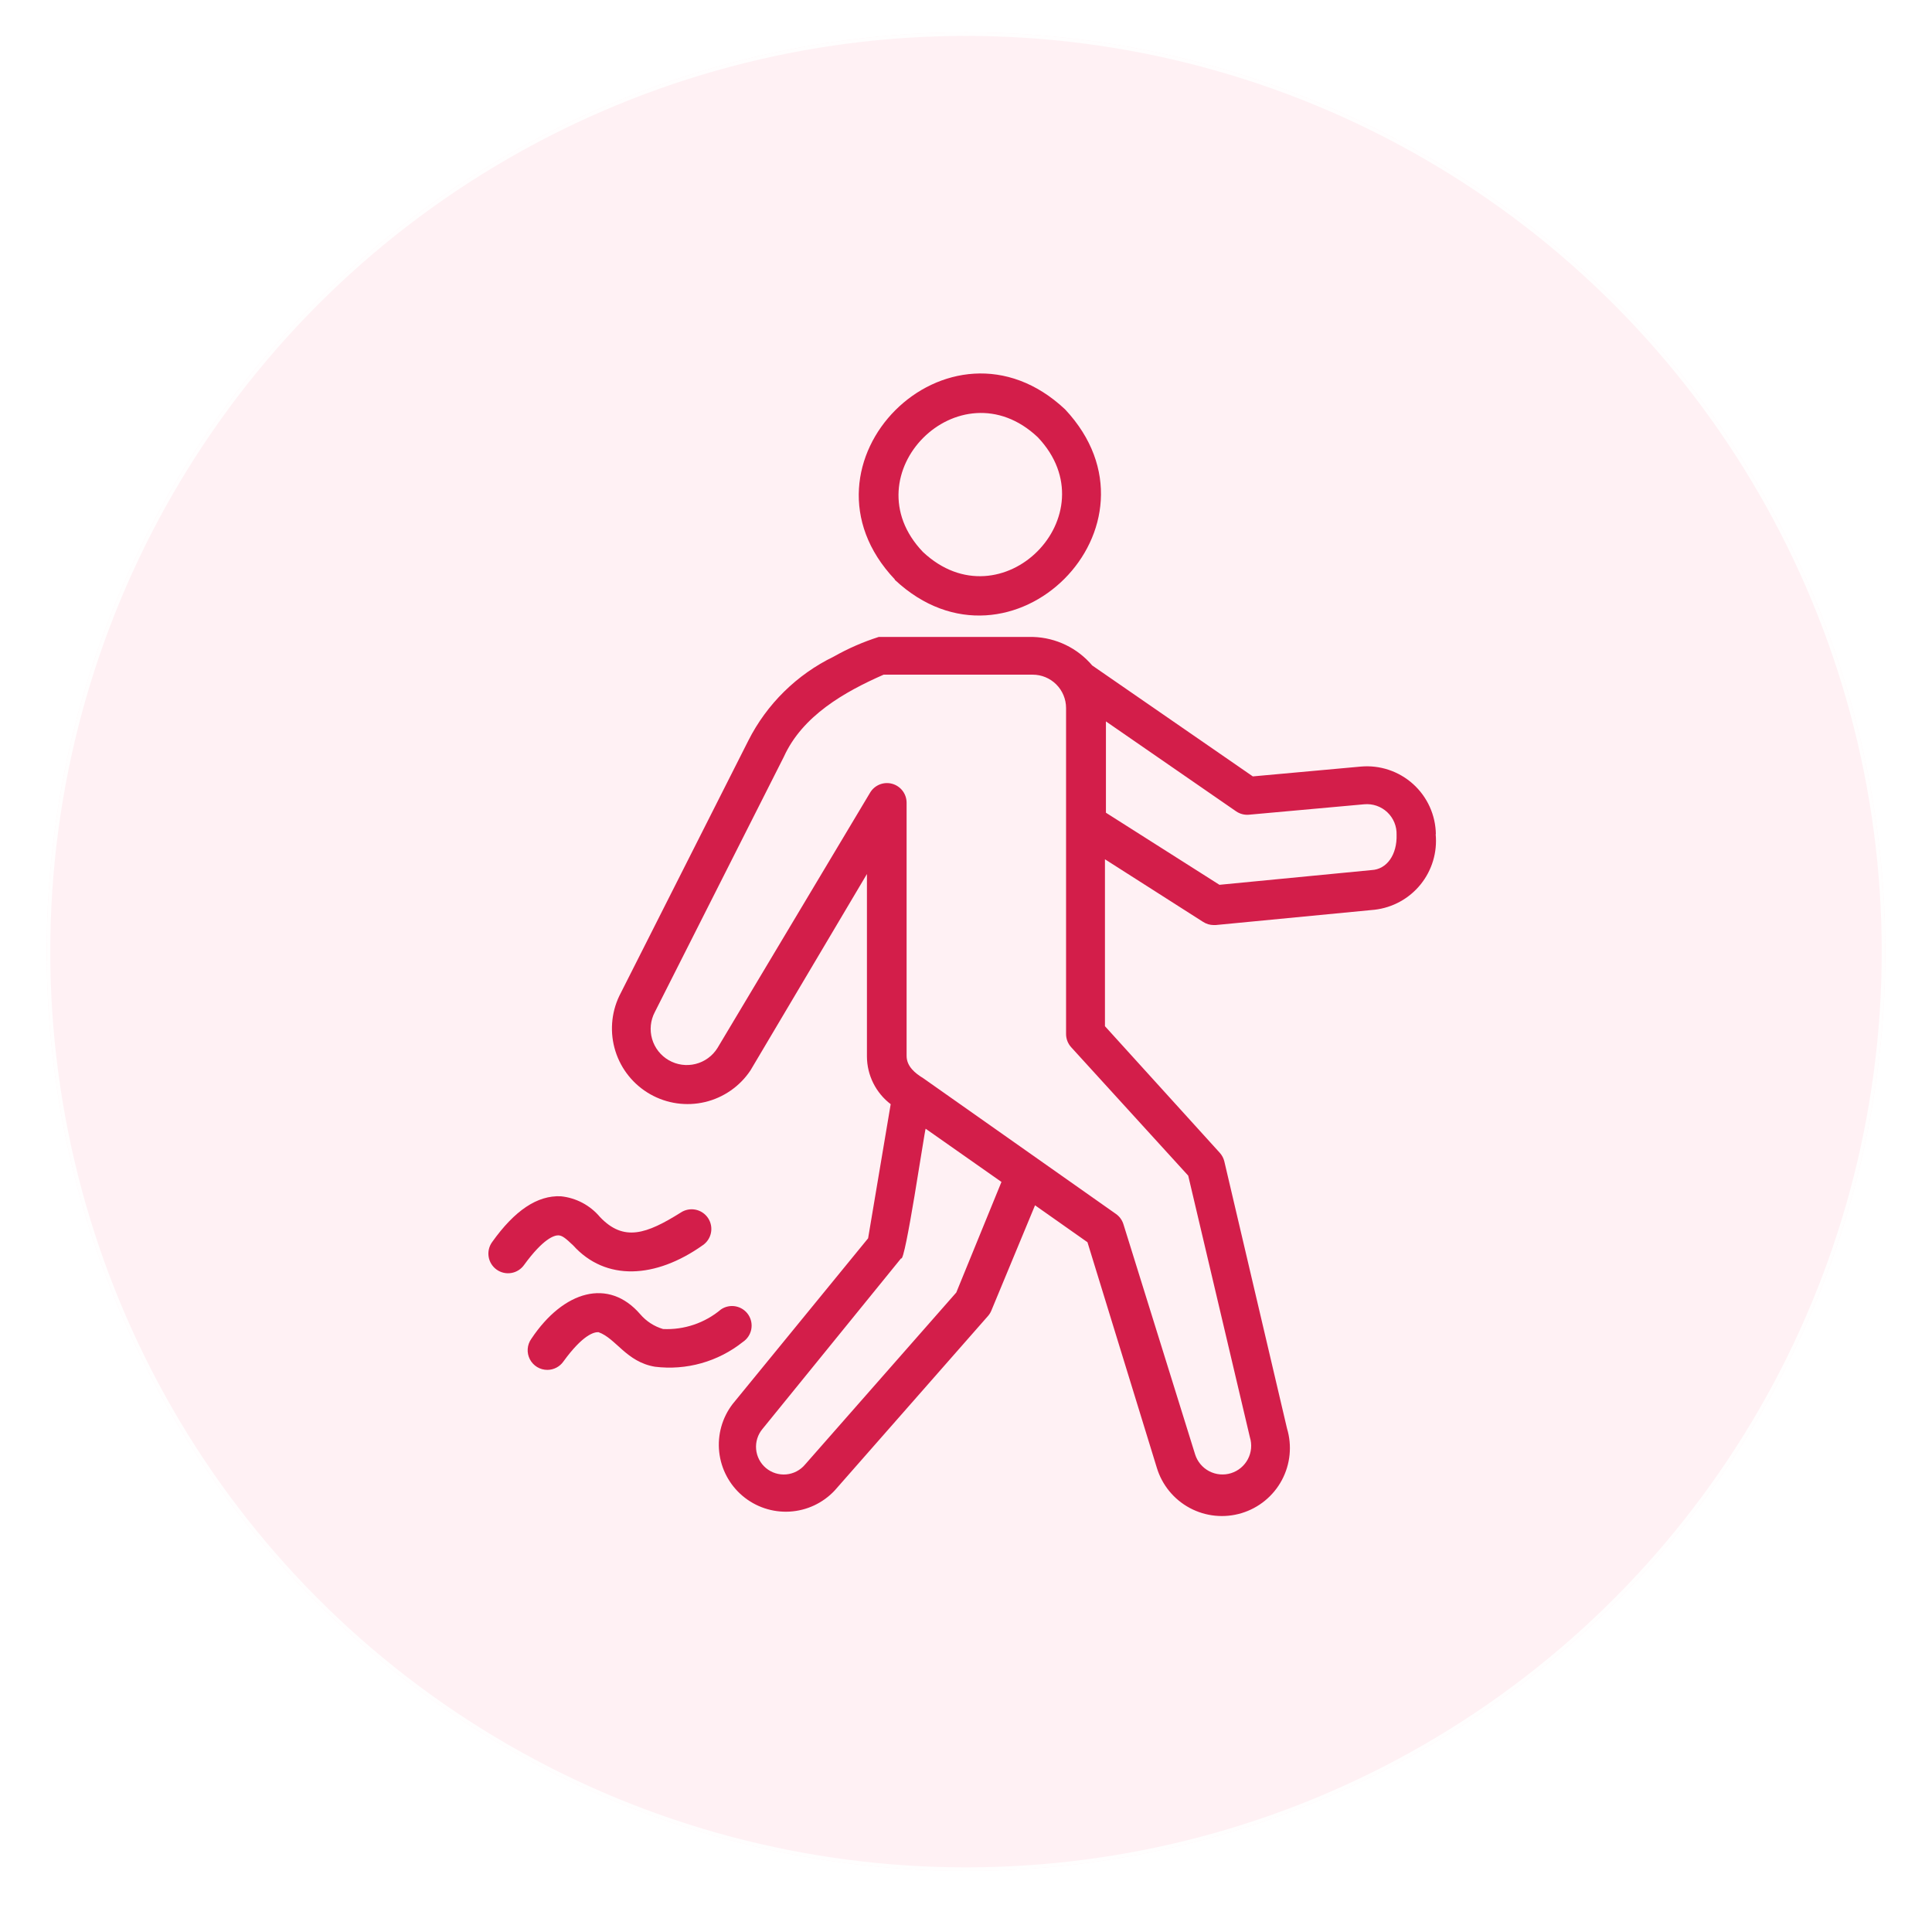
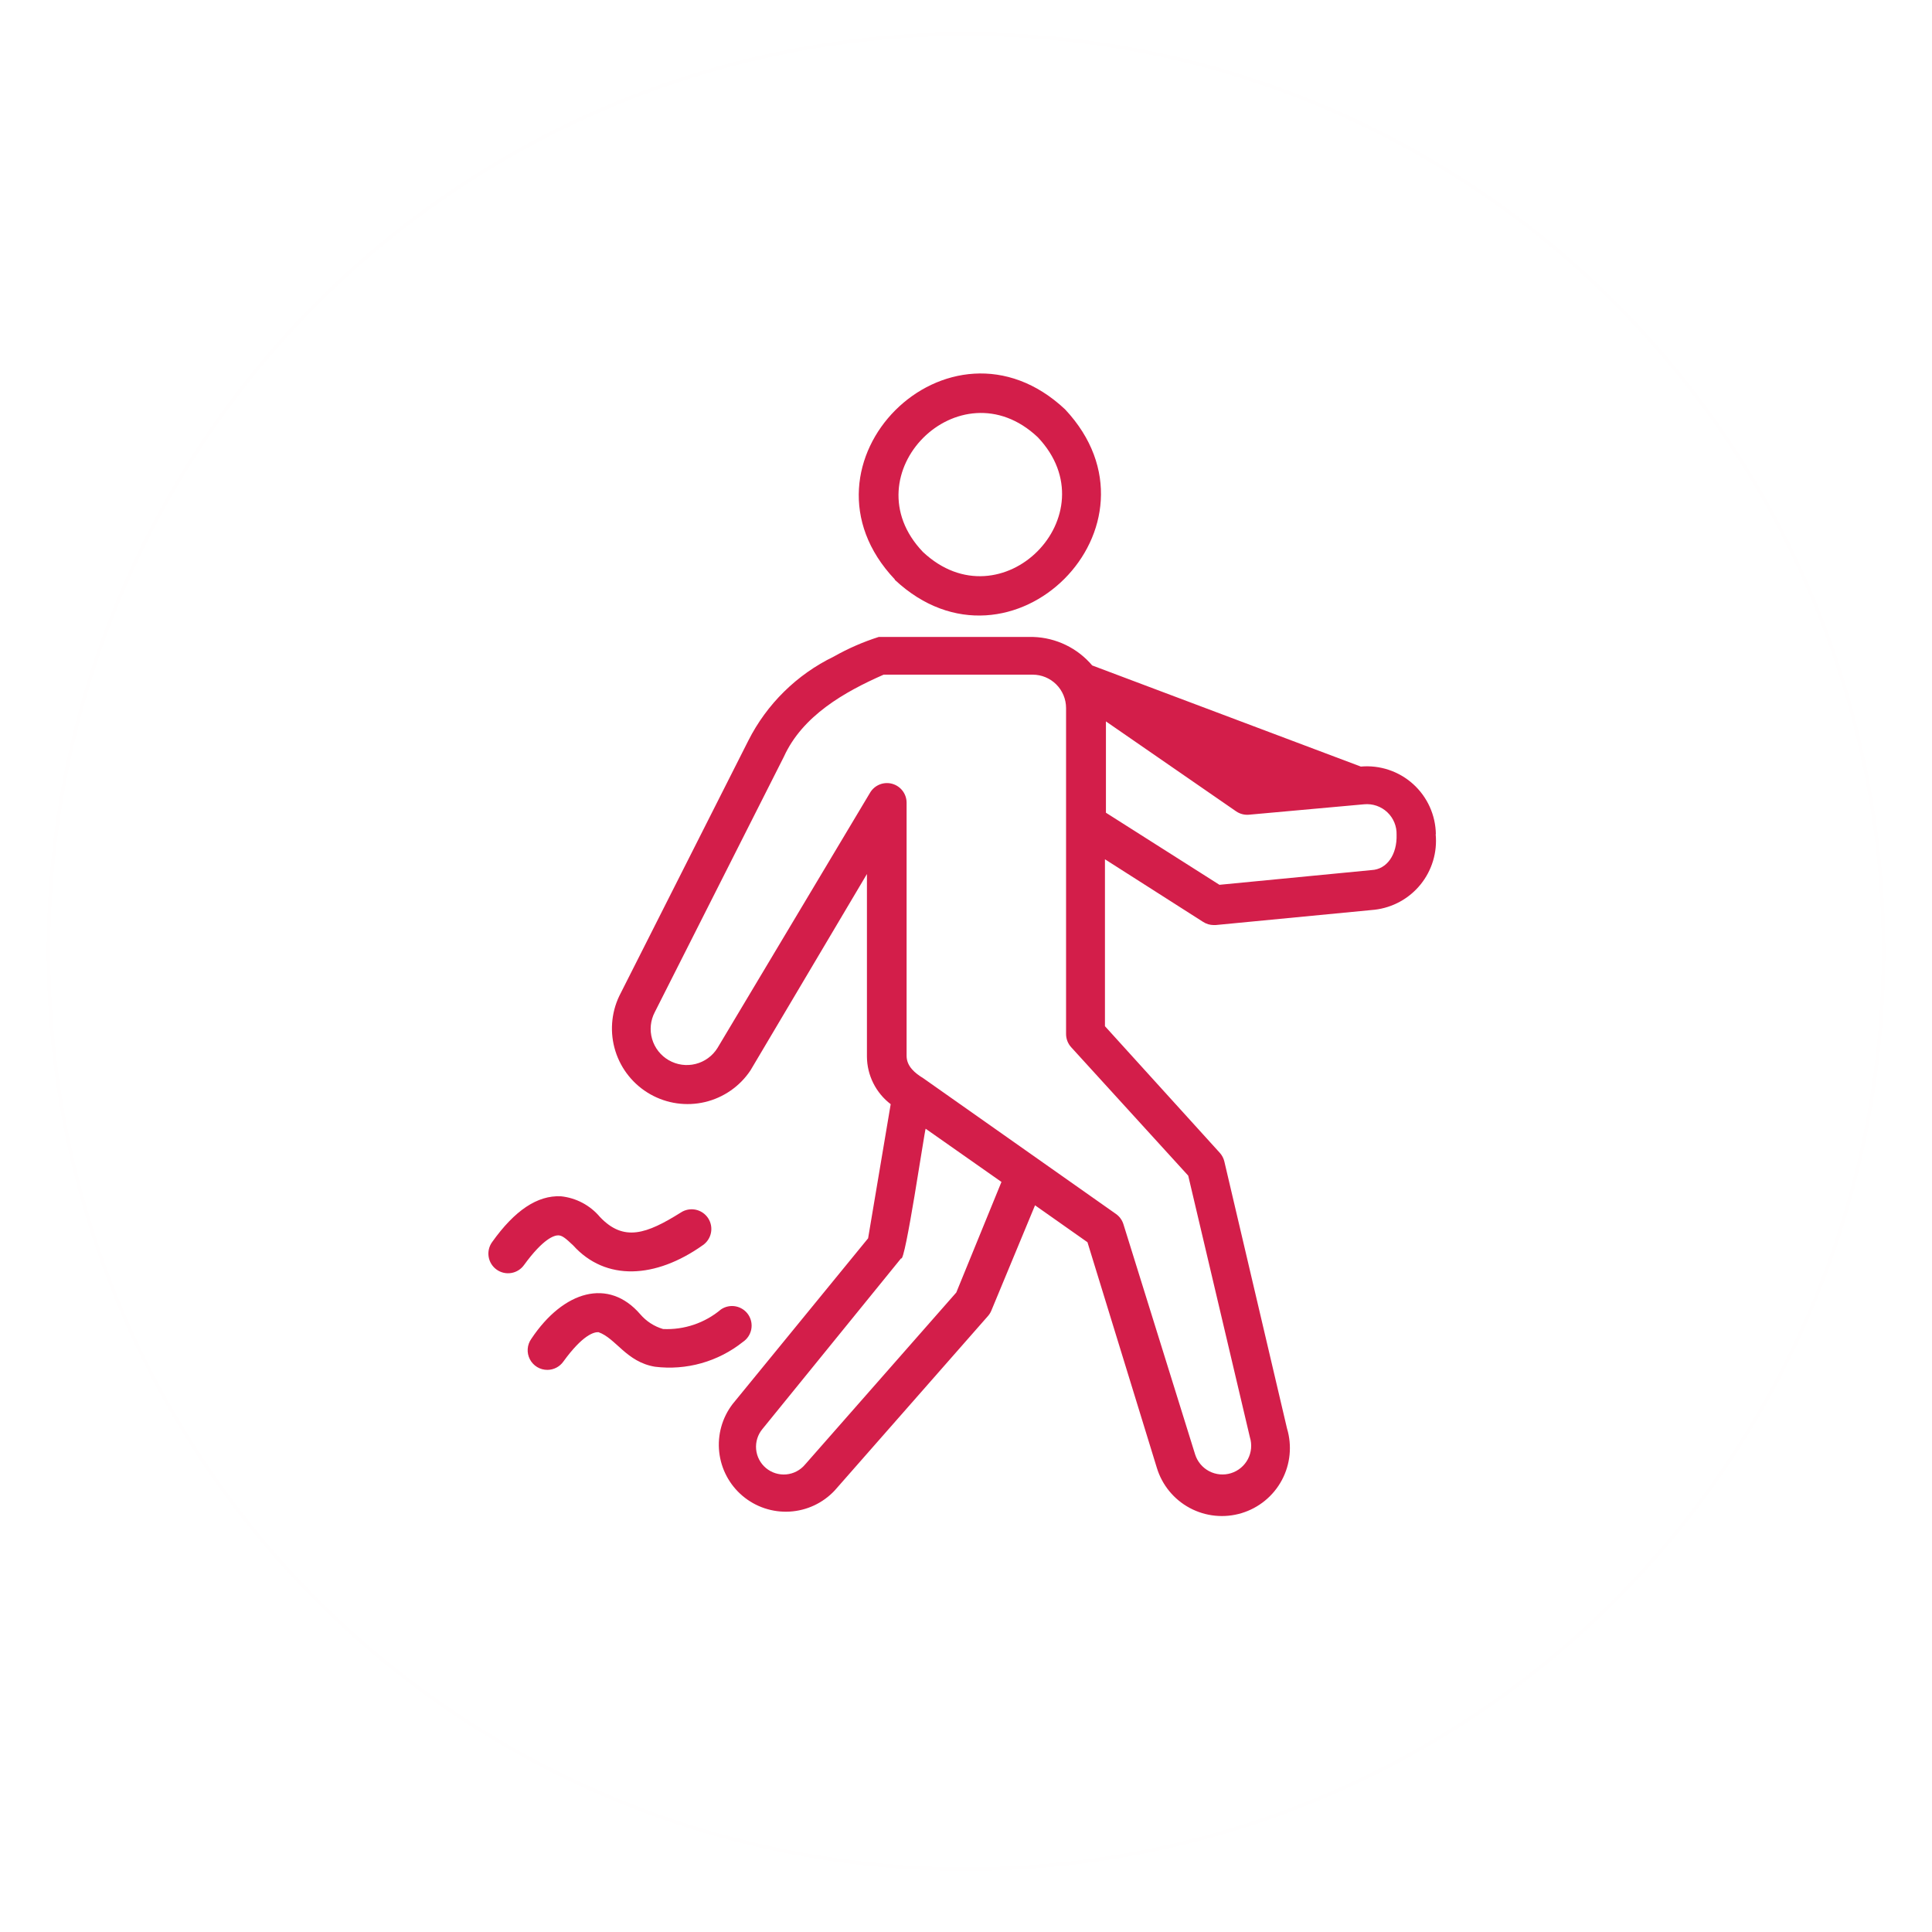
<svg xmlns="http://www.w3.org/2000/svg" width="538" height="538" viewBox="0 0 538 538" fill="none">
  <g filter="url(#filter0_d_2420_1240)">
-     <circle cx="269" cy="265" r="256" fill="#FFF1F4" />
    <circle cx="269" cy="265" r="255.5" stroke="#FFFEFE" />
  </g>
-   <path d="M145.927 352.264C145.511 352.849 144.983 353.347 144.374 353.728C143.766 354.11 143.088 354.367 142.379 354.487C141.671 354.606 140.946 354.585 140.246 354.424C139.546 354.263 138.884 353.966 138.299 353.549C137.713 353.133 137.216 352.605 136.834 351.996C136.453 351.387 136.195 350.709 136.076 350.001C135.957 349.293 135.978 348.568 136.139 347.867C136.3 347.167 136.597 346.506 137.013 345.92C143.357 337.006 149.646 332.85 156.154 333.123C160.417 333.553 164.343 335.634 167.092 338.92C173.709 345.866 180.052 343.623 189.568 337.662C190.779 336.858 192.26 336.567 193.686 336.854C195.112 337.141 196.365 337.983 197.17 339.194C197.975 340.405 198.266 341.886 197.978 343.312C197.691 344.737 196.85 345.99 195.638 346.795C182.568 356.038 168.677 356.858 159.599 346.795C157.521 344.827 156.537 344.006 155.443 344.006C154.349 344.006 151.342 344.827 145.927 352.264ZM208.381 366.1C207.979 365.503 207.464 364.992 206.864 364.594C206.264 364.197 205.592 363.922 204.886 363.785C204.18 363.647 203.454 363.651 202.749 363.795C202.044 363.939 201.375 364.22 200.779 364.623C196.282 368.413 190.521 370.366 184.646 370.092C182.179 369.367 179.976 367.943 178.302 365.991C169.498 355.764 156.92 359.373 147.951 372.827C147.367 373.647 147.021 374.612 146.95 375.616C146.88 376.62 147.088 377.624 147.552 378.518C148.016 379.411 148.717 380.159 149.578 380.68C150.44 381.2 151.429 381.473 152.435 381.467C153.303 381.463 154.157 381.253 154.927 380.853C155.698 380.454 156.362 379.877 156.865 379.17C162.334 371.623 165.451 370.912 166.654 370.967C171.521 372.662 174.42 379.28 182.404 380.592C186.732 381.126 191.123 380.791 195.32 379.608C199.518 378.425 203.437 376.417 206.849 373.702C207.451 373.304 207.967 372.792 208.37 372.194C208.772 371.597 209.053 370.925 209.195 370.219C209.337 369.513 209.339 368.785 209.199 368.078C209.059 367.371 208.781 366.699 208.381 366.1ZM399.787 232.28C400.279 237.318 398.772 242.349 395.591 246.287C392.409 250.225 387.809 252.756 382.779 253.334L338.482 257.6H337.99C336.942 257.597 335.917 257.294 335.037 256.725L307.693 239.28V285.764L339.685 321.038C340.3 321.721 340.733 322.549 340.943 323.444L358.388 397.764C359.839 402.572 359.32 407.759 356.946 412.185C354.571 416.61 350.536 419.911 345.728 421.362C340.92 422.812 335.733 422.293 331.307 419.919C326.882 417.545 323.581 413.51 322.131 408.702L302.826 345.92L288.224 335.639L276.084 364.897C275.86 365.455 275.546 365.972 275.154 366.428L232.443 415.045C229.175 418.543 224.687 420.651 219.908 420.931C215.129 421.211 210.425 419.642 206.771 416.55C203.116 413.458 200.791 409.079 200.276 404.319C199.761 399.56 201.097 394.785 204.006 390.983L241.74 344.827L248.029 307.475C245.988 305.921 244.331 303.92 243.184 301.626C242.037 299.332 241.431 296.805 241.412 294.241V243.381L208.982 298.069C206.031 302.499 201.511 305.647 196.332 306.879C191.153 308.11 185.7 307.335 181.07 304.708C176.44 302.081 172.977 297.798 171.378 292.72C169.779 287.643 170.162 282.148 172.451 277.342L208.381 206.248C213.534 196.052 221.891 187.829 232.17 182.842C236.144 180.591 240.341 178.758 244.693 177.373H287.732C290.87 177.473 293.951 178.231 296.777 179.597C299.603 180.962 302.111 182.907 304.138 185.303L348.873 216.202L378.951 213.467C381.579 213.234 384.226 213.545 386.728 214.38C389.23 215.216 391.534 216.558 393.494 218.323C395.454 220.089 397.029 222.239 398.122 224.64C399.214 227.041 399.799 229.642 399.842 232.28H399.787ZM278.873 329.131L257.763 314.311C257.49 314.639 252.021 351.991 250.927 350.405L212.318 397.928C211.006 399.502 210.372 401.532 210.556 403.573C210.741 405.614 211.729 407.498 213.302 408.811C214.876 410.124 216.907 410.757 218.948 410.573C220.989 410.388 222.873 409.4 224.185 407.827L266.295 359.92L278.873 329.131ZM298.287 291.616C297.375 290.613 296.869 289.307 296.865 287.952V197.17C296.865 194.705 295.885 192.34 294.142 190.596C292.398 188.853 290.034 187.873 287.568 187.873H246.06C235.123 192.686 223.474 199.303 218.279 210.733L182.349 281.827C181.134 284.132 180.861 286.82 181.588 289.323C182.314 291.826 183.984 293.949 186.244 295.246C188.505 296.543 191.181 296.912 193.708 296.276C196.236 295.639 198.418 294.047 199.795 291.834L242.287 220.741C242.898 219.71 243.831 218.909 244.942 218.46C246.053 218.012 247.281 217.94 248.436 218.257C249.592 218.574 250.611 219.262 251.338 220.214C252.065 221.167 252.458 222.332 252.459 223.53V294.022C252.459 296.975 254.865 298.889 257.107 300.256L310.756 338.045C311.743 338.738 312.474 339.738 312.834 340.889L332.795 404.983C333.107 405.985 333.614 406.915 334.286 407.721C334.958 408.527 335.782 409.193 336.711 409.68C337.641 410.168 338.657 410.468 339.702 410.562C340.747 410.657 341.801 410.545 342.802 410.233C343.804 409.92 344.735 409.414 345.541 408.742C346.347 408.07 347.013 407.246 347.5 406.316C347.988 405.387 348.287 404.371 348.382 403.326C348.477 402.28 348.365 401.227 348.053 400.225L330.881 327.381L298.287 291.616ZM388.904 232.444C388.94 231.274 388.727 230.109 388.279 229.027C387.831 227.946 387.157 226.972 386.304 226.17C385.451 225.369 384.437 224.758 383.329 224.378C382.222 223.998 381.046 223.858 379.881 223.967L347.834 226.866C346.559 226.988 345.282 226.659 344.224 225.936L307.967 200.889V226.319L339.576 246.389L381.959 242.288C386.224 242.069 389.068 237.967 388.904 232.444ZM249.177 161.35C218.717 129.139 264.271 83.639 296.592 113.991C326.943 146.366 281.498 191.702 249.177 161.459V161.35ZM256.998 153.694C278.873 174.256 309.498 143.358 288.99 121.756C267.224 101.194 236.381 132.092 256.998 153.694Z" fill="#D31E4A" />
+   <path d="M145.927 352.264C145.511 352.849 144.983 353.347 144.374 353.728C143.766 354.11 143.088 354.367 142.379 354.487C141.671 354.606 140.946 354.585 140.246 354.424C139.546 354.263 138.884 353.966 138.299 353.549C137.713 353.133 137.216 352.605 136.834 351.996C136.453 351.387 136.195 350.709 136.076 350.001C135.957 349.293 135.978 348.568 136.139 347.867C136.3 347.167 136.597 346.506 137.013 345.92C143.357 337.006 149.646 332.85 156.154 333.123C160.417 333.553 164.343 335.634 167.092 338.92C173.709 345.866 180.052 343.623 189.568 337.662C190.779 336.858 192.26 336.567 193.686 336.854C195.112 337.141 196.365 337.983 197.17 339.194C197.975 340.405 198.266 341.886 197.978 343.312C197.691 344.737 196.85 345.99 195.638 346.795C182.568 356.038 168.677 356.858 159.599 346.795C157.521 344.827 156.537 344.006 155.443 344.006C154.349 344.006 151.342 344.827 145.927 352.264ZM208.381 366.1C207.979 365.503 207.464 364.992 206.864 364.594C206.264 364.197 205.592 363.922 204.886 363.785C204.18 363.647 203.454 363.651 202.749 363.795C202.044 363.939 201.375 364.22 200.779 364.623C196.282 368.413 190.521 370.366 184.646 370.092C182.179 369.367 179.976 367.943 178.302 365.991C169.498 355.764 156.92 359.373 147.951 372.827C147.367 373.647 147.021 374.612 146.95 375.616C146.88 376.62 147.088 377.624 147.552 378.518C148.016 379.411 148.717 380.159 149.578 380.68C150.44 381.2 151.429 381.473 152.435 381.467C153.303 381.463 154.157 381.253 154.927 380.853C155.698 380.454 156.362 379.877 156.865 379.17C162.334 371.623 165.451 370.912 166.654 370.967C171.521 372.662 174.42 379.28 182.404 380.592C186.732 381.126 191.123 380.791 195.32 379.608C199.518 378.425 203.437 376.417 206.849 373.702C207.451 373.304 207.967 372.792 208.37 372.194C208.772 371.597 209.053 370.925 209.195 370.219C209.337 369.513 209.339 368.785 209.199 368.078C209.059 367.371 208.781 366.699 208.381 366.1ZM399.787 232.28C400.279 237.318 398.772 242.349 395.591 246.287C392.409 250.225 387.809 252.756 382.779 253.334L338.482 257.6H337.99C336.942 257.597 335.917 257.294 335.037 256.725L307.693 239.28V285.764L339.685 321.038C340.3 321.721 340.733 322.549 340.943 323.444L358.388 397.764C359.839 402.572 359.32 407.759 356.946 412.185C354.571 416.61 350.536 419.911 345.728 421.362C340.92 422.812 335.733 422.293 331.307 419.919C326.882 417.545 323.581 413.51 322.131 408.702L302.826 345.92L288.224 335.639L276.084 364.897C275.86 365.455 275.546 365.972 275.154 366.428L232.443 415.045C229.175 418.543 224.687 420.651 219.908 420.931C215.129 421.211 210.425 419.642 206.771 416.55C203.116 413.458 200.791 409.079 200.276 404.319C199.761 399.56 201.097 394.785 204.006 390.983L241.74 344.827L248.029 307.475C245.988 305.921 244.331 303.92 243.184 301.626C242.037 299.332 241.431 296.805 241.412 294.241V243.381L208.982 298.069C206.031 302.499 201.511 305.647 196.332 306.879C191.153 308.11 185.7 307.335 181.07 304.708C176.44 302.081 172.977 297.798 171.378 292.72C169.779 287.643 170.162 282.148 172.451 277.342L208.381 206.248C213.534 196.052 221.891 187.829 232.17 182.842C236.144 180.591 240.341 178.758 244.693 177.373H287.732C290.87 177.473 293.951 178.231 296.777 179.597C299.603 180.962 302.111 182.907 304.138 185.303L378.951 213.467C381.579 213.234 384.226 213.545 386.728 214.38C389.23 215.216 391.534 216.558 393.494 218.323C395.454 220.089 397.029 222.239 398.122 224.64C399.214 227.041 399.799 229.642 399.842 232.28H399.787ZM278.873 329.131L257.763 314.311C257.49 314.639 252.021 351.991 250.927 350.405L212.318 397.928C211.006 399.502 210.372 401.532 210.556 403.573C210.741 405.614 211.729 407.498 213.302 408.811C214.876 410.124 216.907 410.757 218.948 410.573C220.989 410.388 222.873 409.4 224.185 407.827L266.295 359.92L278.873 329.131ZM298.287 291.616C297.375 290.613 296.869 289.307 296.865 287.952V197.17C296.865 194.705 295.885 192.34 294.142 190.596C292.398 188.853 290.034 187.873 287.568 187.873H246.06C235.123 192.686 223.474 199.303 218.279 210.733L182.349 281.827C181.134 284.132 180.861 286.82 181.588 289.323C182.314 291.826 183.984 293.949 186.244 295.246C188.505 296.543 191.181 296.912 193.708 296.276C196.236 295.639 198.418 294.047 199.795 291.834L242.287 220.741C242.898 219.71 243.831 218.909 244.942 218.46C246.053 218.012 247.281 217.94 248.436 218.257C249.592 218.574 250.611 219.262 251.338 220.214C252.065 221.167 252.458 222.332 252.459 223.53V294.022C252.459 296.975 254.865 298.889 257.107 300.256L310.756 338.045C311.743 338.738 312.474 339.738 312.834 340.889L332.795 404.983C333.107 405.985 333.614 406.915 334.286 407.721C334.958 408.527 335.782 409.193 336.711 409.68C337.641 410.168 338.657 410.468 339.702 410.562C340.747 410.657 341.801 410.545 342.802 410.233C343.804 409.92 344.735 409.414 345.541 408.742C346.347 408.07 347.013 407.246 347.5 406.316C347.988 405.387 348.287 404.371 348.382 403.326C348.477 402.28 348.365 401.227 348.053 400.225L330.881 327.381L298.287 291.616ZM388.904 232.444C388.94 231.274 388.727 230.109 388.279 229.027C387.831 227.946 387.157 226.972 386.304 226.17C385.451 225.369 384.437 224.758 383.329 224.378C382.222 223.998 381.046 223.858 379.881 223.967L347.834 226.866C346.559 226.988 345.282 226.659 344.224 225.936L307.967 200.889V226.319L339.576 246.389L381.959 242.288C386.224 242.069 389.068 237.967 388.904 232.444ZM249.177 161.35C218.717 129.139 264.271 83.639 296.592 113.991C326.943 146.366 281.498 191.702 249.177 161.459V161.35ZM256.998 153.694C278.873 174.256 309.498 143.358 288.99 121.756C267.224 101.194 236.381 132.092 256.998 153.694Z" fill="#D31E4A" />
  <defs>
    <filter id="filter0_d_2420_1240" x="0" y="0" width="538" height="538" filterUnits="userSpaceOnUse" color-interpolation-filters="sRGB" />
  </defs>
</svg>